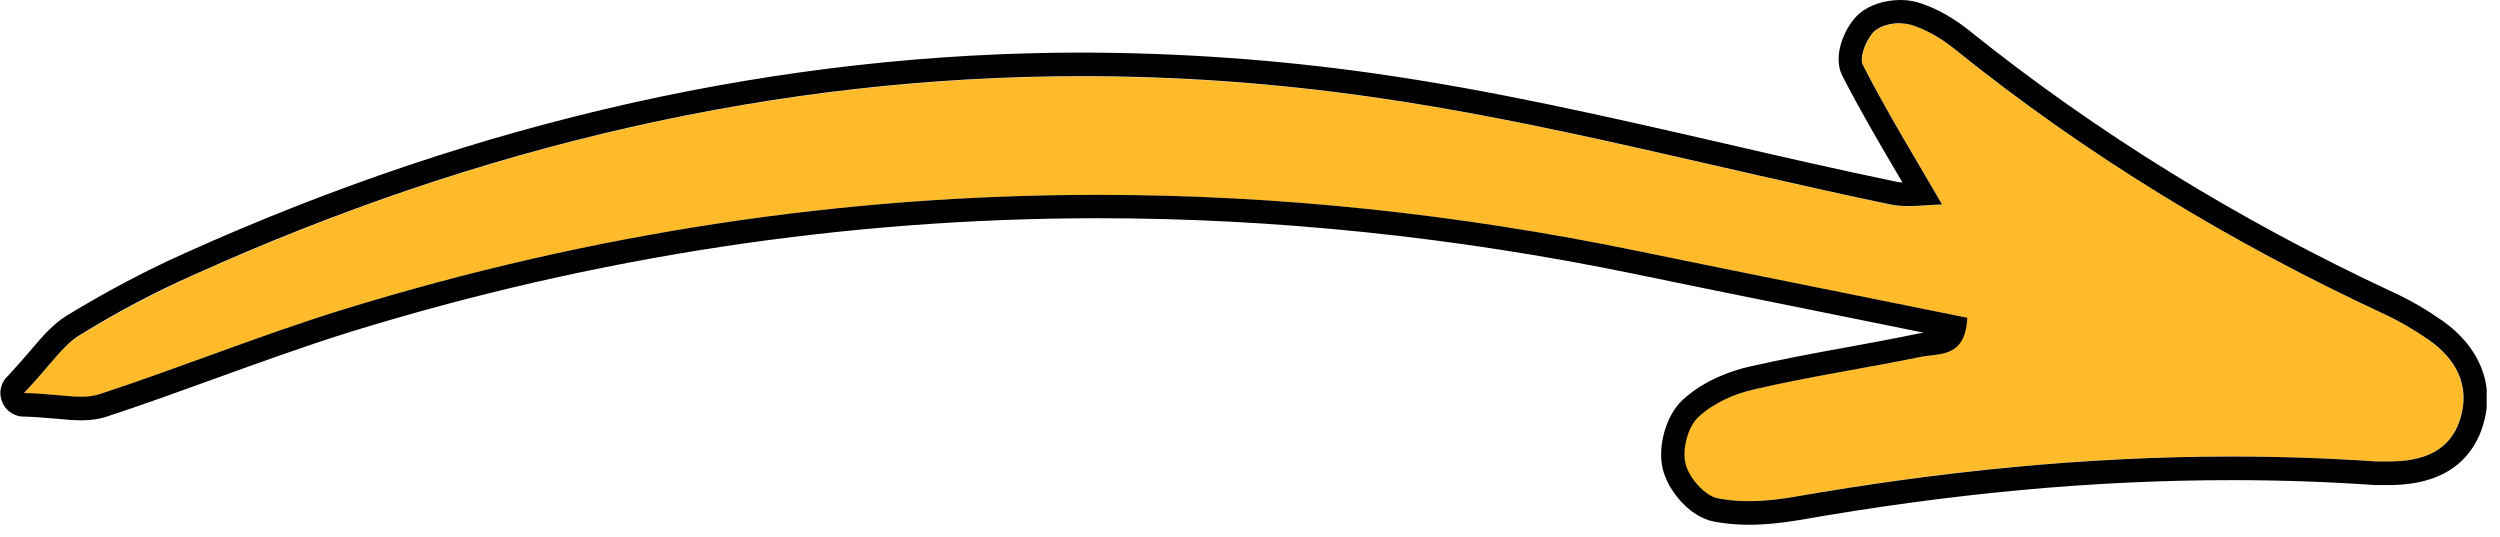
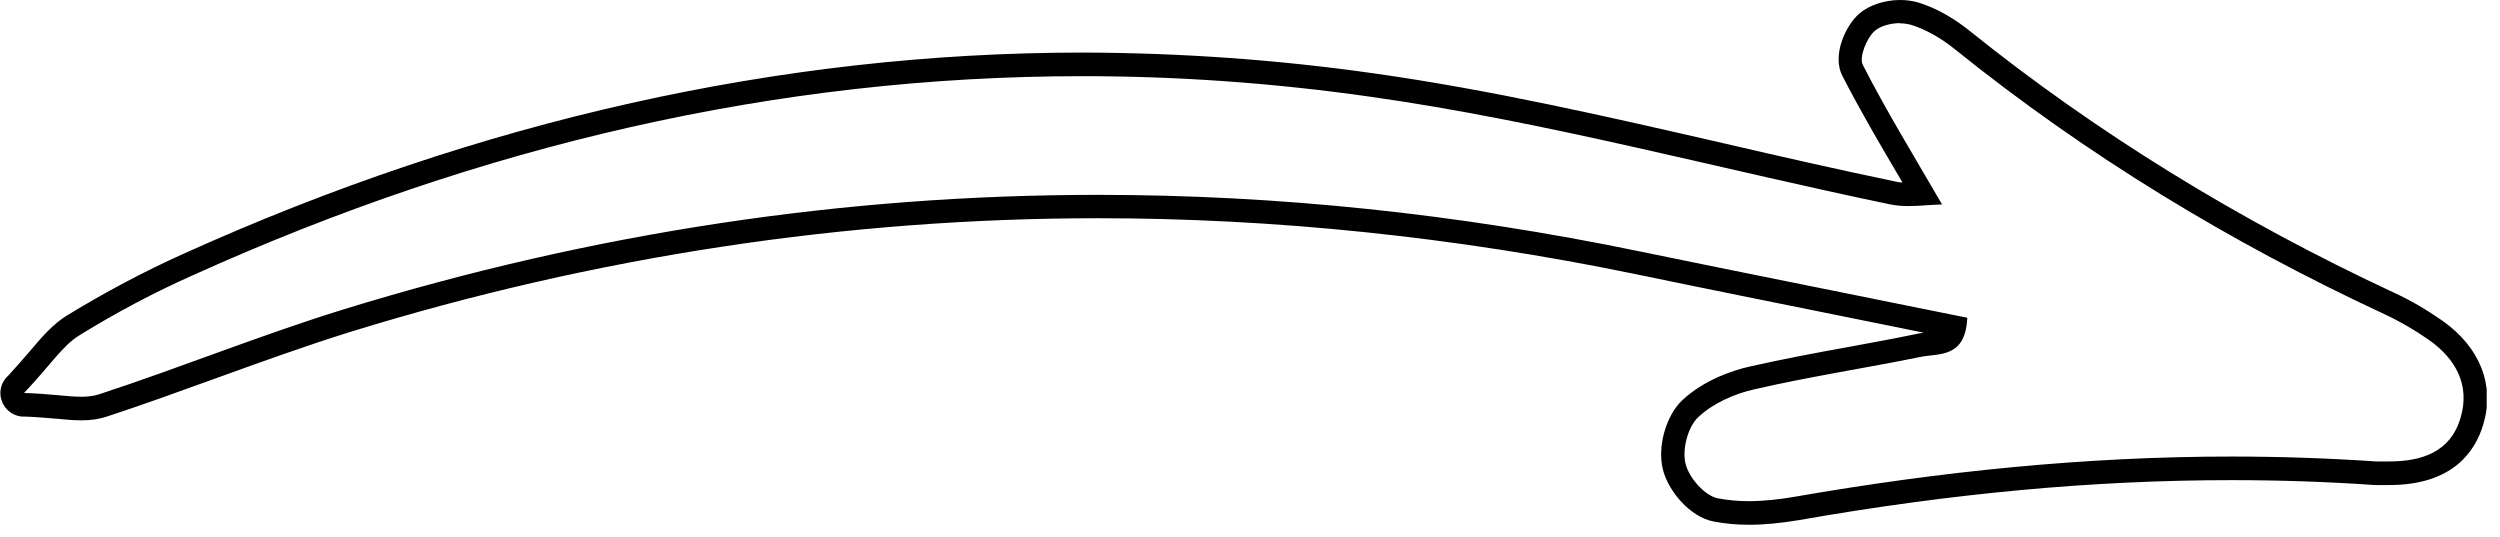
<svg xmlns="http://www.w3.org/2000/svg" width="107" height="23" viewBox="0 0 107 23" fill="none">
  <g clip-path="url(#clip0_5425_1254)">
-     <path d="M1 16.83C2.6 16.88 3.48 17.13 4.21 16.89C7.73 15.74 11.16 14.34 14.69 13.25C32.94 7.63 51.43 6.9 70.11 10.75C74.81 11.72 79.51 12.66 84.18 13.6C84.11 15.35 82.97 15.11 82.16 15.28C79.8 15.76 77.42 16.12 75.08 16.66C74.21 16.86 73.29 17.27 72.66 17.86C72.22 18.28 71.98 19.24 72.12 19.84C72.27 20.44 72.95 21.22 73.51 21.33C74.56 21.54 75.72 21.45 76.8 21.26C85.04 19.81 93.32 19.17 101.68 19.75C101.86 19.76 102.05 19.75 102.24 19.75C103.64 19.75 104.87 19.35 105.3 17.89C105.72 16.49 105.1 15.36 103.95 14.55C103.35 14.12 102.7 13.75 102.03 13.44C95.46 10.38 89.31 6.65 83.65 2.1C83.09 1.65 82.42 1.24 81.74 1.05C81.29 0.92 80.58 1.04 80.24 1.34C79.89 1.65 79.57 2.45 79.74 2.79C80.73 4.72 81.87 6.58 83.13 8.76C82.44 8.76 81.65 8.91 80.92 8.76C73.5 7.22 66.14 5.21 58.66 4.15C41.17 1.67 24.36 4.53 8.29 11.78C6.61 12.54 4.96 13.41 3.39 14.37C2.67 14.81 2.17 15.61 1.01 16.85L1 16.83Z" fill="#FFBB29" />
    <path d="M81.33 1C81.48 1 81.62 1.02 81.75 1.05C82.43 1.25 83.1 1.65 83.66 2.1C89.31 6.65 95.46 10.38 102.04 13.44C102.71 13.75 103.36 14.13 103.96 14.55C105.11 15.36 105.73 16.49 105.31 17.89C104.88 19.35 103.65 19.75 102.25 19.75C102.14 19.75 102.02 19.75 101.91 19.75C101.84 19.75 101.77 19.75 101.7 19.75C99.63 19.61 97.57 19.54 95.51 19.54C89.25 19.54 83.02 20.18 76.82 21.26C76.18 21.37 75.51 21.45 74.85 21.45C74.4 21.45 73.96 21.41 73.53 21.33C72.96 21.22 72.28 20.44 72.14 19.84C71.99 19.24 72.24 18.27 72.68 17.86C73.31 17.26 74.24 16.85 75.1 16.66C77.44 16.12 79.82 15.76 82.18 15.28C82.98 15.11 84.12 15.35 84.2 13.6C79.53 12.65 74.83 11.72 70.13 10.75C62.38 9.15 54.68 8.34 47 8.34C36.16 8.34 25.39 9.95 14.71 13.24C11.18 14.33 7.74 15.73 4.23 16.88C4 16.95 3.76 16.98 3.48 16.98C2.88 16.98 2.12 16.85 1.03 16.82C2.19 15.59 2.68 14.79 3.4 14.35C4.97 13.38 6.61 12.51 8.3 11.76C20.54 6.24 33.23 3.26 46.33 3.26C50.4 3.26 54.51 3.55 58.65 4.14C66.14 5.2 73.49 7.21 80.91 8.75C81.16 8.8 81.42 8.82 81.67 8.82C82.17 8.82 82.66 8.76 83.12 8.75C81.86 6.58 80.72 4.72 79.73 2.78C79.56 2.45 79.89 1.64 80.23 1.33C80.48 1.11 80.92 0.99 81.32 0.99M81.33 0C80.66 0 80 0.22 79.58 0.58C78.97 1.11 78.41 2.38 78.85 3.24C79.61 4.72 80.45 6.16 81.35 7.68C81.37 7.72 81.4 7.77 81.43 7.81C81.32 7.81 81.22 7.79 81.13 7.77C78.67 7.26 76.18 6.69 73.76 6.13C68.88 5.01 63.84 3.85 58.8 3.14C54.66 2.55 50.47 2.26 46.34 2.25C33.47 2.25 20.53 5.14 7.88 10.85C6.14 11.63 4.46 12.53 2.87 13.5C2.27 13.87 1.83 14.38 1.28 15.03C1.01 15.34 0.71 15.69 0.35 16.08C0.3 16.12 0.26 16.17 0.22 16.22C0.02 16.48 -0.04 16.83 0.07 17.14C0.18 17.48 0.46 17.73 0.81 17.81C0.88 17.83 0.95 17.83 1.02 17.83C1.05 17.83 1.08 17.83 1.11 17.83C1.6 17.85 2.02 17.89 2.4 17.92C2.8 17.96 3.15 17.99 3.48 17.99C3.89 17.99 4.22 17.94 4.54 17.84C6.13 17.32 7.72 16.74 9.27 16.18C11.15 15.5 13.09 14.8 15.01 14.2C25.48 10.97 36.25 9.34 47.01 9.34C54.55 9.34 62.26 10.14 69.94 11.72C73.02 12.36 76.11 12.98 79.18 13.6C80.24 13.81 81.29 14.03 82.34 14.24C82.22 14.26 82.1 14.27 81.99 14.3C81.04 14.5 80.08 14.67 79.12 14.85C77.73 15.1 76.29 15.37 74.88 15.69C74.21 15.84 72.95 16.24 71.99 17.14C71.3 17.8 70.93 19.12 71.17 20.09C71.4 21.01 72.32 22.12 73.34 22.32C73.81 22.41 74.32 22.46 74.86 22.46C75.52 22.46 76.22 22.39 77 22.26C83.56 21.11 89.61 20.55 95.52 20.55C97.58 20.55 99.64 20.62 101.64 20.76C101.73 20.76 101.83 20.76 101.92 20.76H102.11H102.26C104.95 20.76 105.93 19.35 106.28 18.18C106.79 16.49 106.15 14.87 104.54 13.73C103.88 13.27 103.19 12.86 102.47 12.53C95.81 9.43 89.7 5.66 84.3 1.32C83.79 0.91 82.98 0.36 82.04 0.09C81.81 0.03 81.57 0 81.33 0Z" fill="black" />
  </g>
  <defs>
    <clipPath id="clip0_5425_1254">
      <rect width="106.43" height="22.46" fill="white" />
    </clipPath>
  </defs>
</svg>